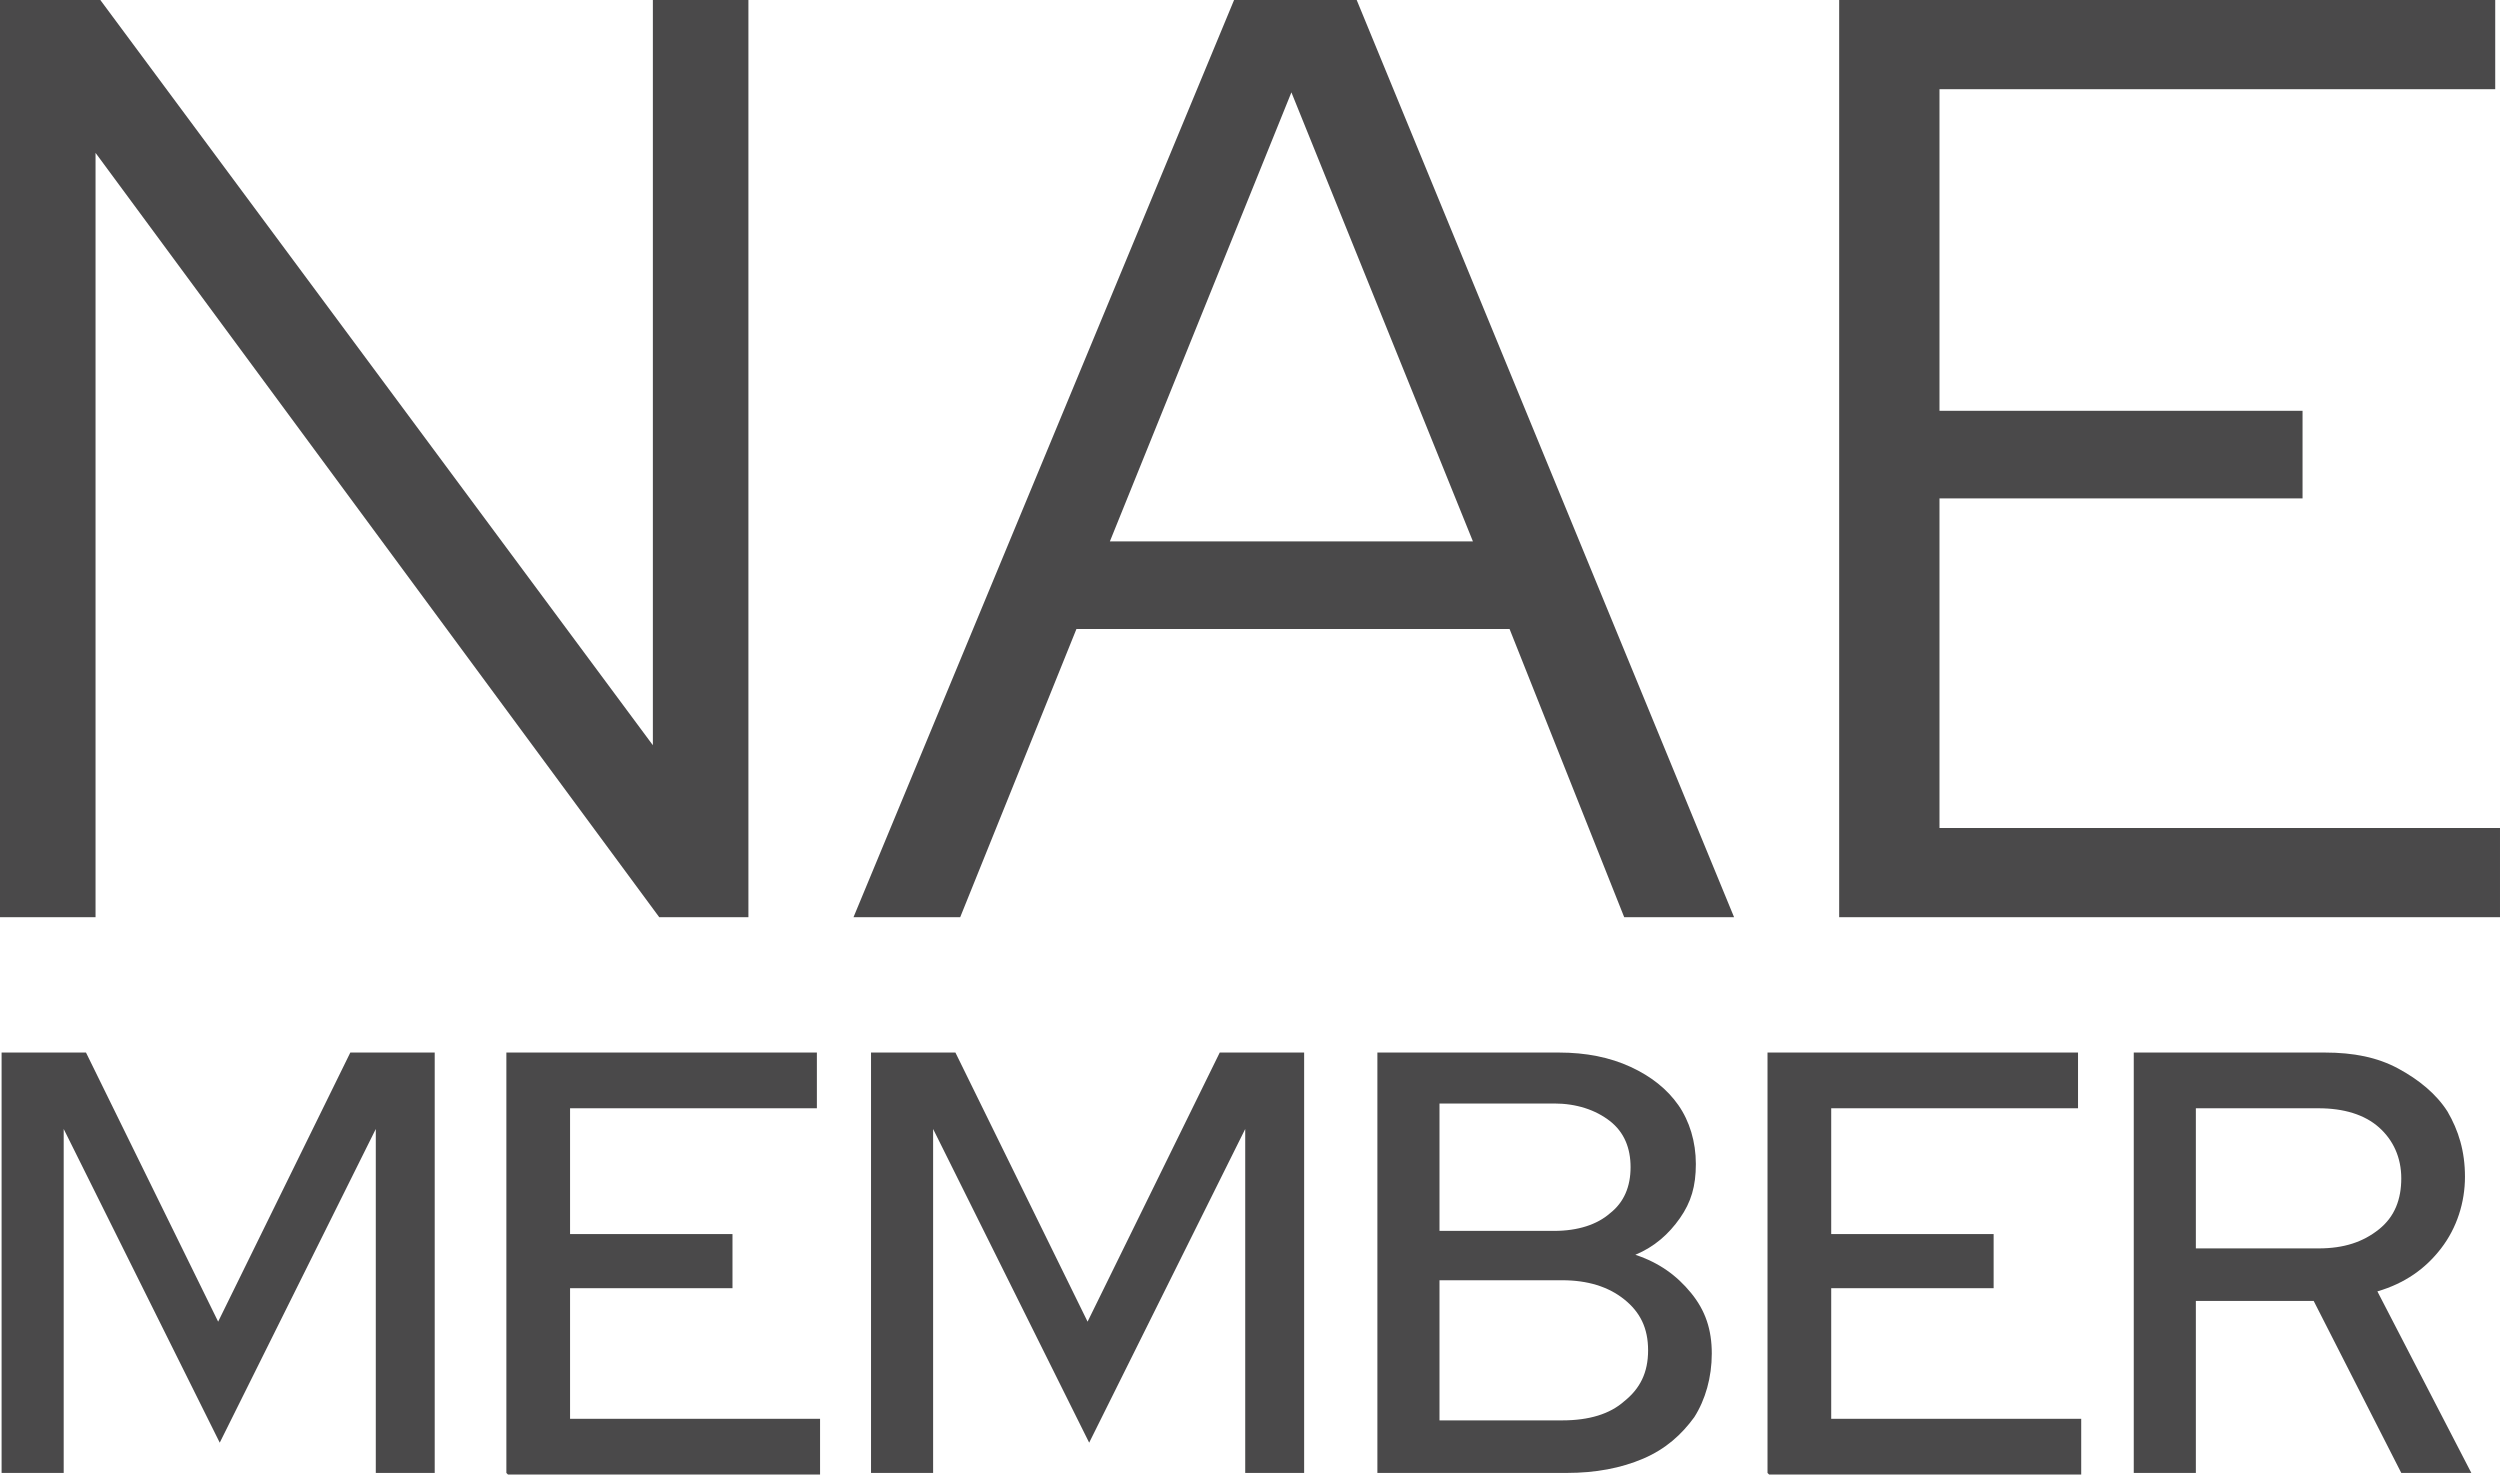
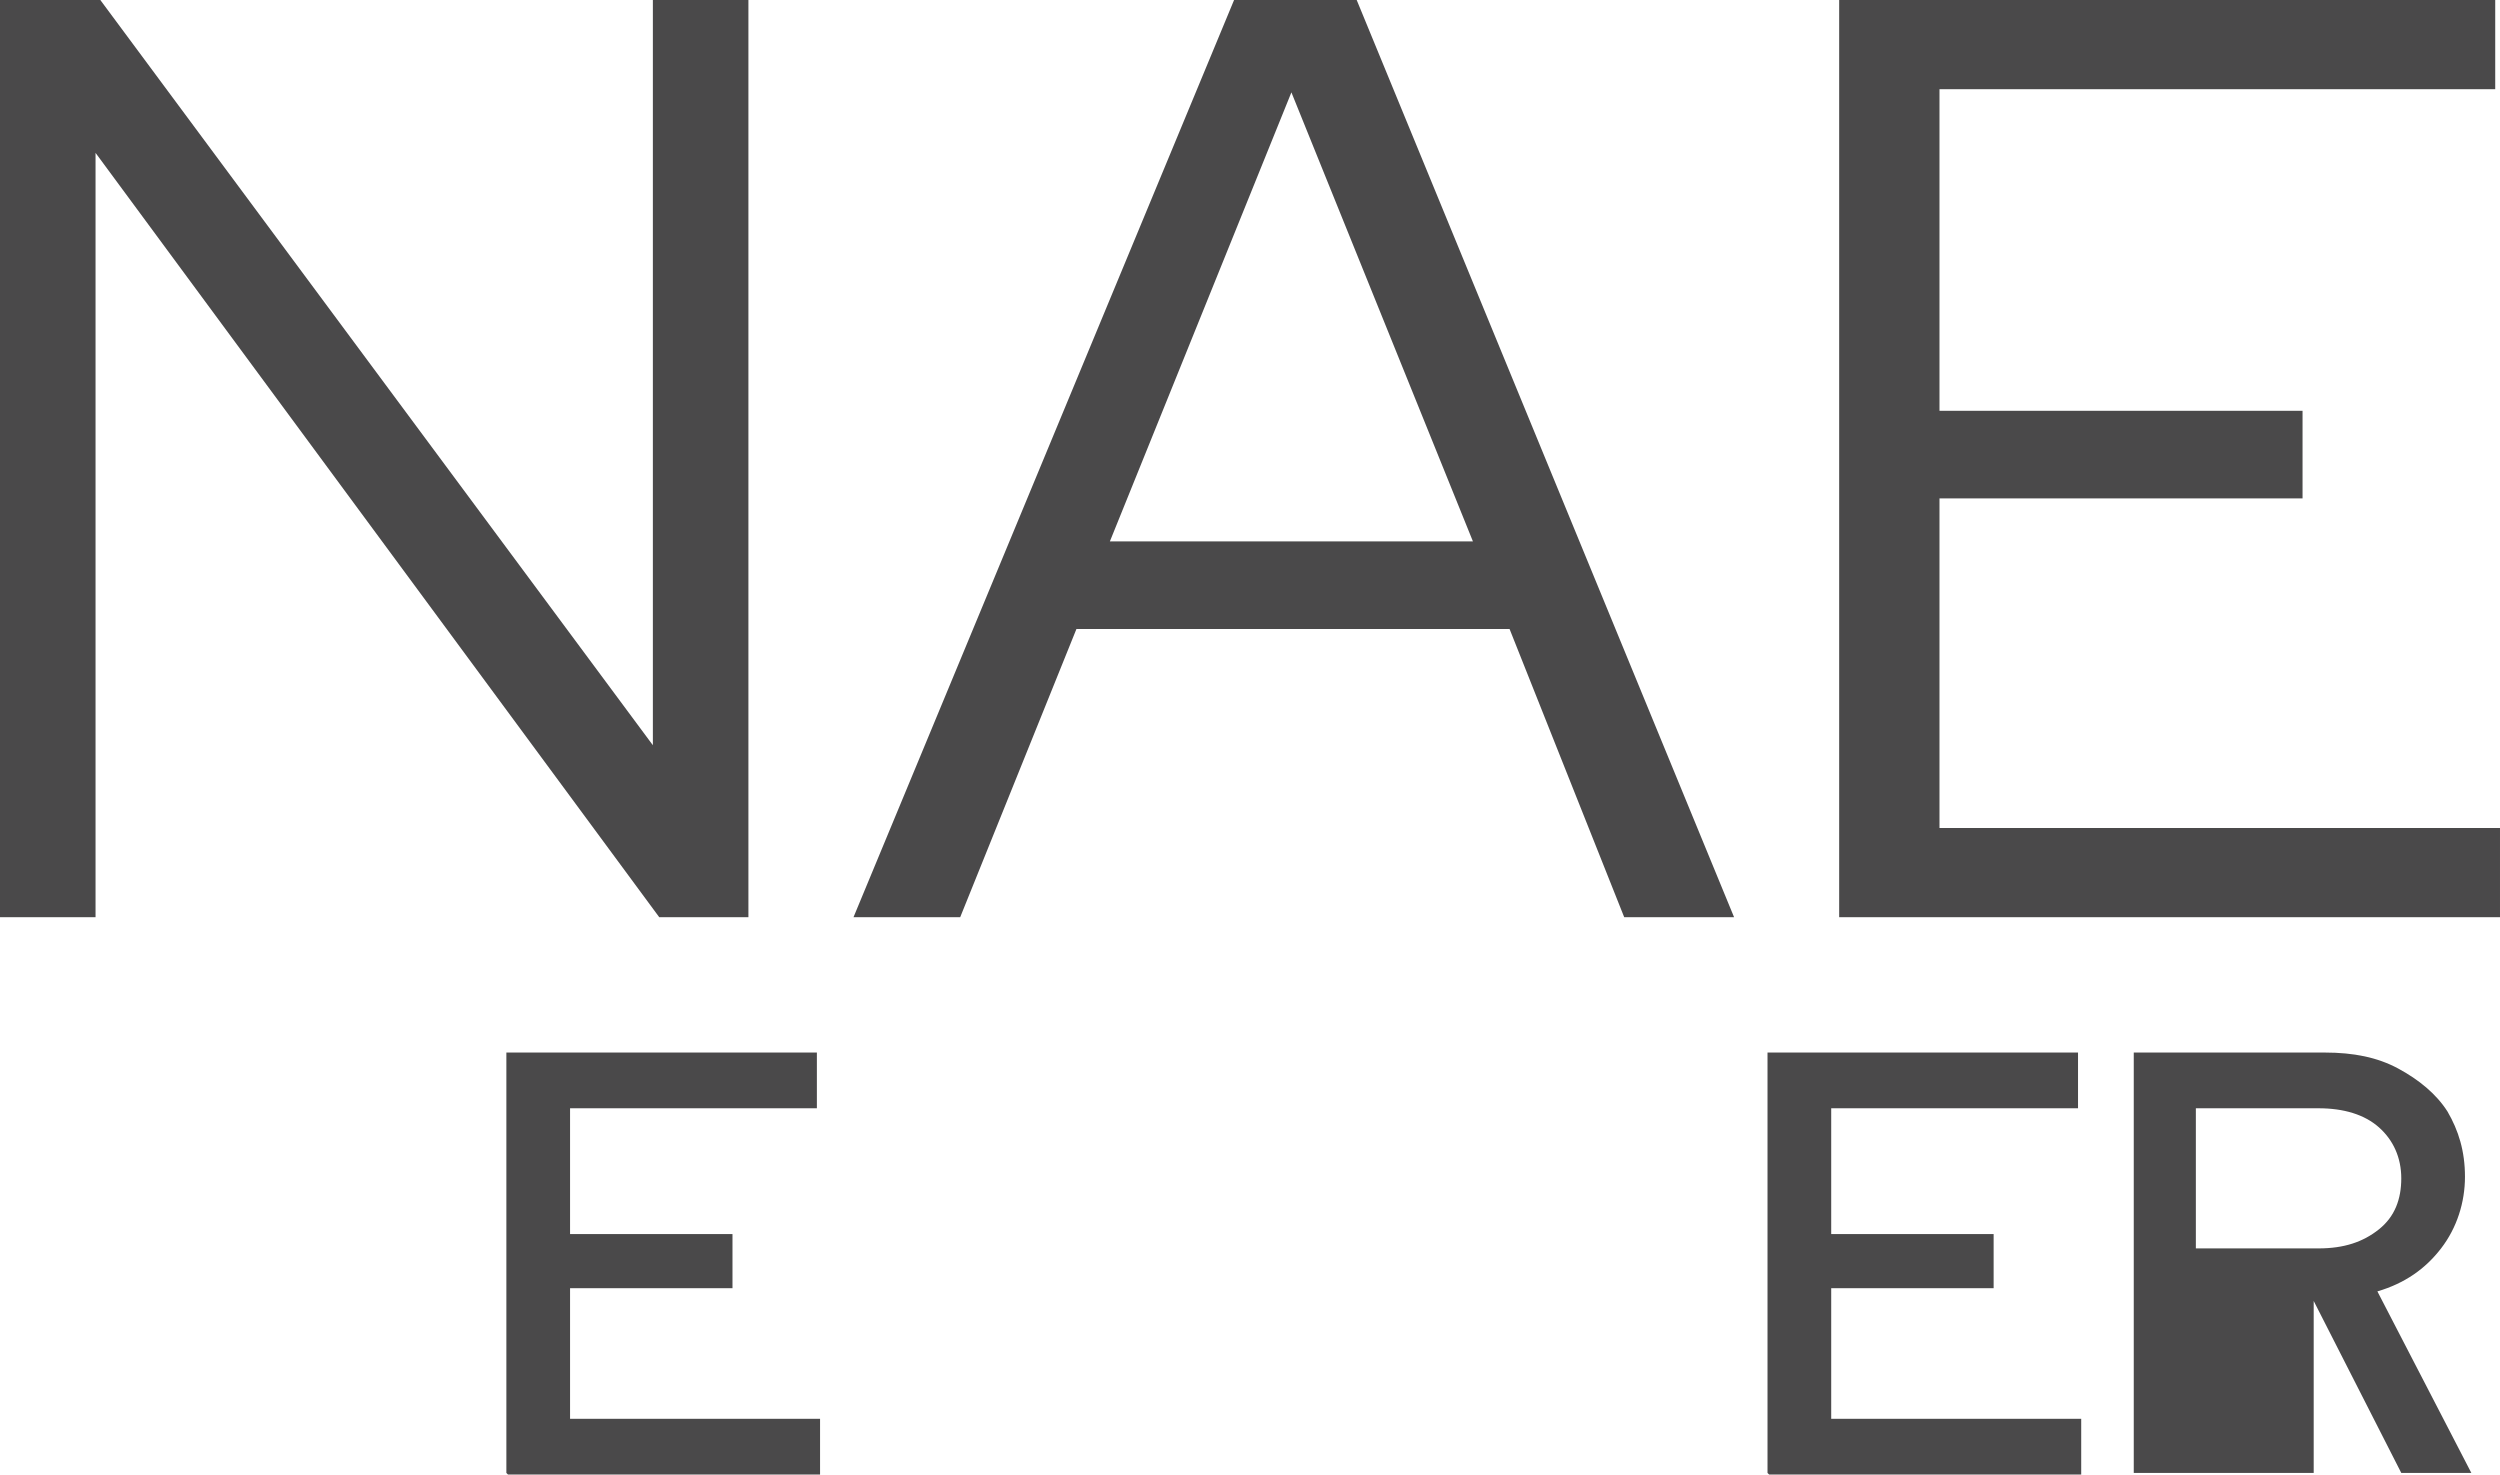
<svg xmlns="http://www.w3.org/2000/svg" id="b" viewBox="0 0 157 92.6">
  <defs>
    <style>.d{fill:#4a494a;}</style>
  </defs>
  <g id="c">
    <path class="d" d="M0,57.6V0h6.3l34.7,46.8V0h6v57.6h-5.6L6,9.6v48H0Z" />
    <path class="d" d="M53.6,57.6L77.5,0h7.7l23.7,57.6h-6.9l-7.2-18.1h-27.2l-7.3,18.1h-6.7ZM69.8,34h22.7l-11.4-28.2-11.4,28.2h.1Z" />
    <path class="d" d="M115.5,57.6V0h41.2v5.6h-34.9v20.2h22.8v5.5h-22.8v20.7h35.2v5.6h-41.6.1Z" />
-     <path class="d" d="M.1,92.5v-26.4h5.3l8.3,16.9,8.3-16.9h5.3v26.4h-3.7v-21.6l-9.8,19.7-9.8-19.7v21.6H.1Z" />
    <path class="d" d="M31.8,92.5v-26.4h19.5v3.5h-15.5v7.9h10.2v3.4h-10.2v8.2h15.7v3.5h-19.6l-.1-.1Z" />
-     <path class="d" d="M54.7,92.5v-26.4h5.3l8.3,16.9,8.3-16.9h5.3v26.4h-3.7v-21.6l-9.8,19.7-9.8-19.7v21.6h-3.9Z" />
-     <path class="d" d="M86.5,92.5v-26.4h11.4c1.7,0,3.2.3,4.5.9s2.3,1.4,3,2.4,1.1,2.3,1.1,3.7-.3,2.4-1,3.4-1.6,1.8-2.8,2.3c1.5.5,2.6,1.3,3.5,2.4s1.3,2.3,1.3,3.8-.4,2.9-1.1,4c-.8,1.1-1.8,2-3.2,2.6-1.4.6-3,.9-4.8.9h-11.9ZM90.4,77.3h7.2c1.5,0,2.7-.4,3.5-1.1.9-.7,1.3-1.7,1.3-2.9s-.4-2.2-1.3-2.9c-.9-.7-2.1-1.1-3.5-1.1h-7.2v8ZM90.4,89.2h7.7c1.7,0,3-.4,3.9-1.2,1-.8,1.5-1.8,1.5-3.2s-.5-2.4-1.5-3.2c-1-.8-2.3-1.2-3.9-1.2h-7.7v8.8Z" />
    <path class="d" d="M111,92.5v-26.4h19.5v3.5h-15.5v7.9h10.2v3.4h-10.2v8.2h15.7v3.5h-19.6l-.1-.1Z" />
-     <path class="d" d="M134,92.5v-26.4h12c1.8,0,3.3.3,4.6,1,1.3.7,2.4,1.6,3.1,2.7.7,1.2,1.1,2.5,1.1,4.1s-.5,3.2-1.5,4.5-2.3,2.2-4,2.7l5.9,11.4h-4.4l-5.5-10.8h-7.4v10.8h-4,.1ZM137.9,78.4h7.7c1.6,0,2.8-.4,3.8-1.2s1.4-1.9,1.4-3.2-.5-2.4-1.4-3.2c-.9-.8-2.2-1.2-3.8-1.2h-7.7v8.8h0Z" />
+     <path class="d" d="M134,92.5v-26.4h12c1.8,0,3.3.3,4.6,1,1.3.7,2.4,1.6,3.1,2.7.7,1.2,1.1,2.5,1.1,4.1s-.5,3.2-1.5,4.5-2.3,2.2-4,2.7l5.9,11.4h-4.4l-5.5-10.8v10.8h-4,.1ZM137.9,78.4h7.7c1.6,0,2.8-.4,3.8-1.2s1.4-1.9,1.4-3.2-.5-2.4-1.4-3.2c-.9-.8-2.2-1.2-3.8-1.2h-7.7v8.8h0Z" />
  </g>
</svg>